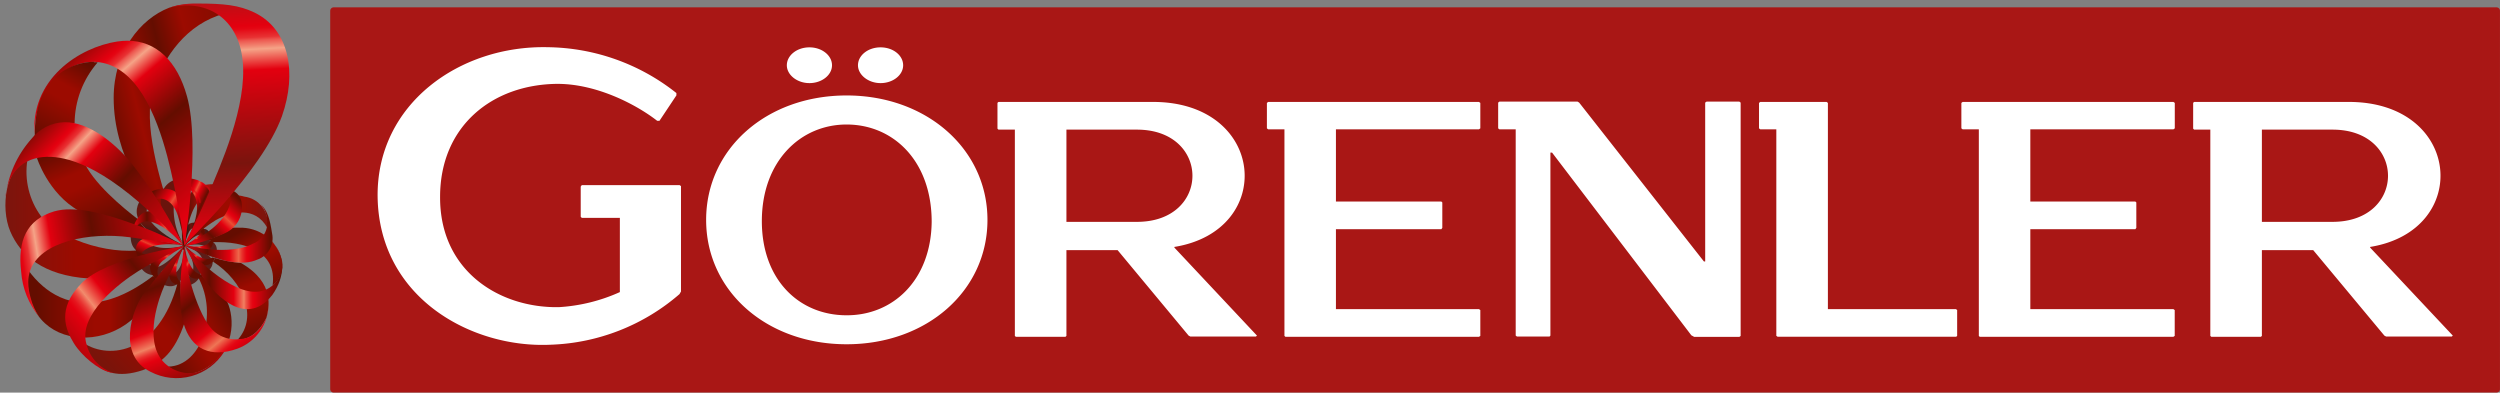
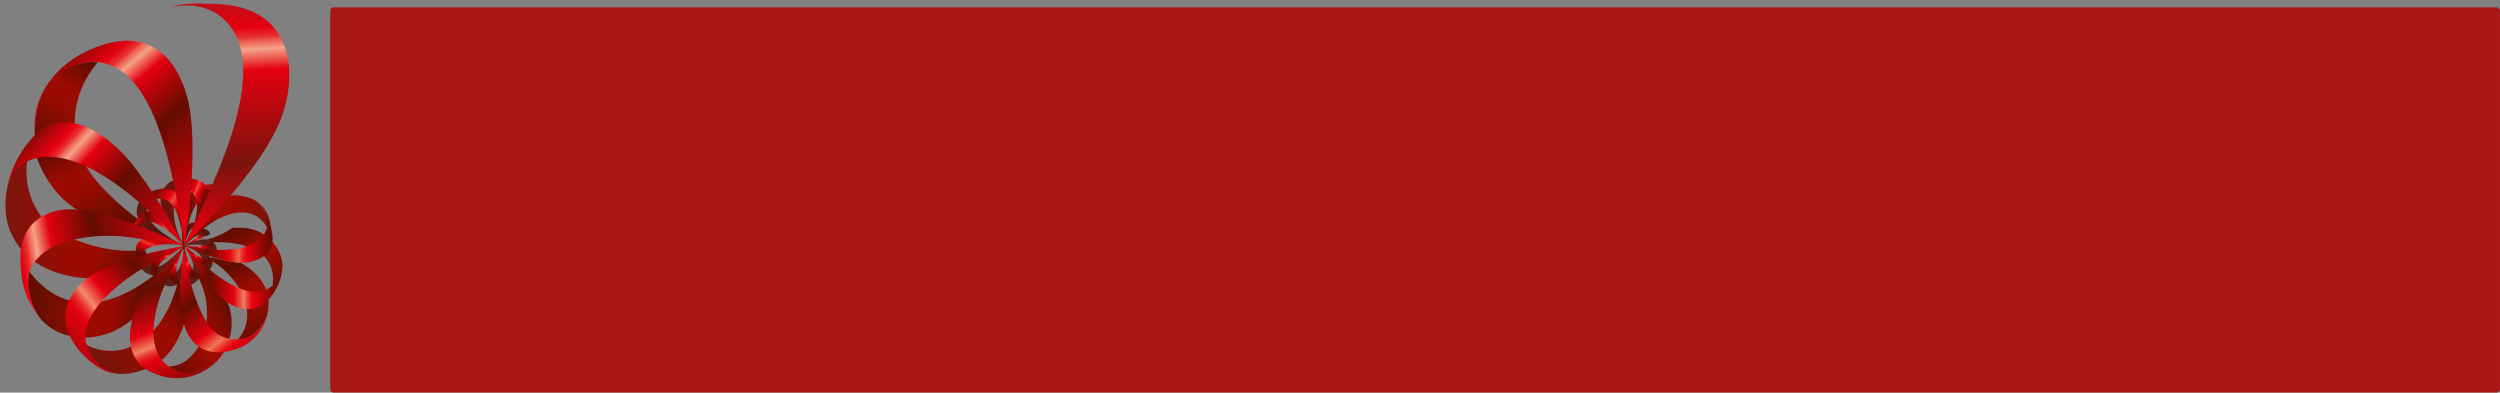
<svg xmlns="http://www.w3.org/2000/svg" xmlns:xlink="http://www.w3.org/1999/xlink" viewBox="0 0 332.09 52.15">
  <rect x="0" y="0" width="332.09" height="52.15" fill="#808080" stroke="none" />
  <defs>
    <style>.cls-1,.cls-17,.cls-2,.cls-5{fill:none;}.cls-1{clip-rule:evenodd;}.cls-3{isolation:isolate;}.cls-4{fill:#a91715;}.cls-5{stroke:#a91715;stroke-width:0.91px;}.cls-17,.cls-5{stroke-linecap:round;stroke-linejoin:round;}.cls-6{fill:#fff;}.cls-7{clip-path:url(#clip-path);}.cls-8{fill:url(#Adsız_degrade);}.cls-9{clip-path:url(#clip-path-2);}.cls-10{fill:url(#Adsız_degrade_2);}.cls-11{clip-path:url(#clip-path-3);}.cls-12{fill:url(#Adsız_degrade_3);}.cls-13{clip-path:url(#clip-path-4);}.cls-14{fill:url(#Adsız_degrade_4);}.cls-15{opacity:0.5;}.cls-16{clip-path:url(#clip-path-5);}.cls-17{stroke:#e3000f;stroke-width:0.22px;stroke-dasharray:2.4 2.4;}.cls-18{clip-path:url(#clip-path-6);}.cls-19{fill:url(#Adsız_degrade_5);}.cls-20{clip-path:url(#clip-path-7);}.cls-21{fill:url(#Adsız_degrade_6);}.cls-22{opacity:0.1;mix-blend-mode:multiply;}.cls-23{clip-path:url(#clip-path-8);}.cls-24{fill:#2c2c2b;}.cls-25{clip-path:url(#clip-path-9);}.cls-26{fill:url(#Adsız_degrade_7);}.cls-27{clip-path:url(#clip-path-10);}.cls-28{fill:url(#Adsız_degrade_8);}.cls-29{clip-path:url(#clip-path-11);}.cls-30{fill:url(#Adsız_degrade_9);}.cls-31{clip-path:url(#clip-path-12);}.cls-32{fill:url(#Adsız_degrade_10);}.cls-33{opacity:0.2;}.cls-34{clip-path:url(#clip-path-13);}.cls-35{fill:#dc0711;}.cls-36{clip-path:url(#clip-path-14);}.cls-37{fill:url(#Adsız_degrade_11);}.cls-38{clip-path:url(#clip-path-15);}.cls-39{fill:url(#Adsız_degrade_12);}.cls-40{clip-path:url(#clip-path-16);}.cls-41{fill:url(#Adsız_degrade_13);}.cls-42{clip-path:url(#clip-path-17);}.cls-43{fill:url(#Adsız_degrade_14);}.cls-44{clip-path:url(#clip-path-18);}.cls-45{fill:url(#Adsız_degrade_15);}.cls-46{opacity:0.15;}.cls-47{clip-path:url(#clip-path-19);}.cls-48{clip-path:url(#clip-path-20);}.cls-49{fill:url(#Adsız_degrade_16);}.cls-50{clip-path:url(#clip-path-21);}.cls-51{fill:url(#Adsız_degrade_17);}.cls-52{clip-path:url(#clip-path-22);}.cls-53{fill:url(#Adsız_degrade_18);}.cls-54{clip-path:url(#clip-path-23);}.cls-55{fill:url(#Adsız_degrade_19);}.cls-56{clip-path:url(#clip-path-24);}.cls-57{fill:url(#Adsız_degrade_20);}.cls-58{clip-path:url(#clip-path-25);}.cls-59{fill:url(#Adsız_degrade_21);}.cls-60{fill:#5d1d18;}.cls-61{clip-path:url(#clip-path-26);}.cls-62{fill:url(#Adsız_degrade_22);}.cls-63{clip-path:url(#clip-path-27);}.cls-64{clip-path:url(#clip-path-28);}.cls-65{fill:url(#Adsız_degrade_23);}.cls-66{clip-path:url(#clip-path-29);}.cls-67{fill:url(#Adsız_degrade_24);}.cls-68{clip-path:url(#clip-path-30);}.cls-69{fill:url(#Adsız_degrade_25);}.cls-70{clip-path:url(#clip-path-31);}.cls-71{clip-path:url(#clip-path-32);}.cls-72{fill:url(#Adsız_degrade_26);}.cls-73{clip-path:url(#clip-path-33);}.cls-74{clip-path:url(#clip-path-34);}.cls-75{fill:url(#Adsız_degrade_27);}.cls-76{clip-path:url(#clip-path-35);}.cls-77{clip-path:url(#clip-path-36);}.cls-78{fill:url(#Adsız_degrade_28);}.cls-79{clip-path:url(#clip-path-37);}.cls-80{clip-path:url(#clip-path-38);}.cls-81{fill:url(#Adsız_degrade_29);}.cls-82{clip-path:url(#clip-path-39);}.cls-83{fill:url(#Adsız_degrade_30);}.cls-84{clip-path:url(#clip-path-40);}.cls-85{fill:url(#Adsız_degrade_31);}.cls-86{clip-path:url(#clip-path-41);}.cls-87{fill:url(#Adsız_degrade_32);}.cls-88{clip-path:url(#clip-path-42);}.cls-89{fill:url(#Adsız_degrade_33);}.cls-90{clip-path:url(#clip-path-43);}.cls-91{fill:url(#Adsız_degrade_34);}.cls-92{clip-path:url(#clip-path-44);}.cls-93{fill:url(#Adsız_degrade_35);}.cls-94{clip-path:url(#clip-path-45);}.cls-95{clip-path:url(#clip-path-46);}.cls-96{fill:url(#Adsız_degrade_36);}.cls-97{clip-path:url(#clip-path-47);}.cls-98{fill:url(#Adsız_degrade_37);}.cls-99{opacity:0.4;}.cls-100{clip-path:url(#clip-path-48);}.cls-101{fill:#651806;}.cls-102{clip-path:url(#clip-path-49);}.cls-103{fill:url(#Adsız_degrade_38);}</style>
    <clipPath id="clip-path" transform="translate(-2.54 -4.06)">
-       <path class="cls-1" d="M28.6,4.65H28a7.68,7.68,0,0,0-3,.44c-3.81,1.48-7.37,5.84-7.36,12,0,7.55,4.4,13.84,7.51,17.65.71.88,0-1.17.18-2-1.5-4.59-3.94-12.37-2.4-17,1.37-4.13,4.4-8.53,9.42-9.87,1.16-.31-1.43-1.2-3.53-1.2Z" />
-     </clipPath>
+       </clipPath>
    <linearGradient id="Adsız_degrade" x1="39.76" y1="11.78" x2="10.82" y2="19.15" gradientUnits="userSpaceOnUse">
      <stop offset="0" stop-color="#640d00" />
      <stop offset="0.43" stop-color="#9c0b00" />
      <stop offset="0.56" stop-color="#640d00" />
      <stop offset="0.72" stop-color="#9c0b00" />
      <stop offset="0.87" stop-color="#640d00" />
      <stop offset="1" stop-color="#640d00" />
    </linearGradient>
    <clipPath id="clip-path-2" transform="translate(-2.54 -4.06)">
      <path class="cls-1" d="M27.14,30.78c-.75,1.57-.37,8.55-.08,5.93.9-8.13,4-6.58,4-6.58l.77-1.48a4.67,4.67,0,0,0-1-.11A3.83,3.83,0,0,0,27.14,30.78Z" />
    </clipPath>
    <linearGradient id="Adsız_degrade_2" x1="24.45" y1="29.87" x2="29.29" y2="29.87" gradientUnits="userSpaceOnUse">
      <stop offset="0" stop-color="#580f01" />
      <stop offset="0.05" stop-color="#580f01" />
      <stop offset="0.49" stop-color="#ab100b" />
      <stop offset="0.69" stop-color="#ab100b" />
      <stop offset="1" stop-color="#580f01" />
    </linearGradient>
    <clipPath id="clip-path-3" transform="translate(-2.54 -4.06)">
      <path class="cls-1" d="M28.32,33.63h0c-1.89,0-1.25,3.08-1.25,3.08.5-2.65,1.2-2.32,1.2-2.32s.52-.73.16-.76h-.1" />
    </clipPath>
    <linearGradient id="Adsız_degrade_3" x1="24.77" y1="31.11" x2="25.85" y2="31.11" gradientUnits="userSpaceOnUse">
      <stop offset="0" stop-color="#2c1b18" />
      <stop offset="0.05" stop-color="#2c1b18" />
      <stop offset="0.49" stop-color="#6a140c" />
      <stop offset="0.69" stop-color="#6a140c" />
      <stop offset="1" stop-color="#2c1b18" />
    </linearGradient>
    <clipPath id="clip-path-4" transform="translate(-2.54 -4.06)">
      <path class="cls-1" d="M27.71,29c.41,1,2.4,1.71-.65,7.74,1.06-1.2,3.42-6.34,3.42-6.34s.23-2.26-2.65-2.64C27.8,28.09,27.71,29,27.71,29Z" />
    </clipPath>
    <linearGradient id="Adsız_degrade_4" x1="27.27" y1="28.61" x2="23.6" y2="26.83" gradientUnits="userSpaceOnUse">
      <stop offset="0" stop-color="#e3000f" />
      <stop offset="0.26" stop-color="#640d00" />
      <stop offset="0.52" stop-color="#e3000f" />
      <stop offset="0.63" stop-color="#ea4e34" />
      <stop offset="0.66" stop-color="#e83227" />
      <stop offset="0.69" stop-color="#e5171a" />
      <stop offset="0.72" stop-color="#e40612" />
      <stop offset="0.74" stop-color="#e3000f" />
      <stop offset="1" stop-color="#640d00" />
    </linearGradient>
    <clipPath id="clip-path-5" transform="translate(-2.54 -4.06)">
      <rect class="cls-2" x="27.73" y="27.88" width="3.31" height="7.68" />
    </clipPath>
    <clipPath id="clip-path-6" transform="translate(-2.54 -4.06)">
      <path class="cls-1" d="M27.06,36.71l.27-.34A2.64,2.64,0,0,0,27.06,36.71Zm.27-.34a4.78,4.78,0,0,1,1.31-1,.74.74,0,0,1,.73,0c.26.1.53.2,1.11-.27-.26-.44-.54-.64-.86-.64C29,34.42,28.29,35.15,27.33,36.37Z" />
    </clipPath>
    <linearGradient id="Adsız_degrade_5" x1="24.51" y1="31.5" x2="27.94" y2="31.5" xlink:href="#Adsız_degrade_3" />
    <clipPath id="clip-path-7" transform="translate(-2.54 -4.06)">
      <path class="cls-1" d="M29.51,34.3h0a.53.53,0,0,0-.31.26c.25.95-2,2-2.14,2.15a7.47,7.47,0,0,0,2.51-1.23c.44-.52-.06-1.18-.06-1.18" />
    </clipPath>
    <linearGradient id="Adsız_degrade_6" x1="24.85" y1="32.58" x2="27.36" y2="30.09" gradientUnits="userSpaceOnUse">
      <stop offset="0" stop-color="#640d00" />
      <stop offset="0.37" stop-color="#e3000f" />
      <stop offset="0.44" stop-color="#ea4e34" />
      <stop offset="0.46" stop-color="#e83227" />
      <stop offset="0.48" stop-color="#e5171a" />
      <stop offset="0.5" stop-color="#e40612" />
      <stop offset="0.51" stop-color="#e3000f" />
      <stop offset="0.74" stop-color="#640d00" />
      <stop offset="1" stop-color="#640d00" />
    </linearGradient>
    <clipPath id="clip-path-8" transform="translate(-2.54 -4.06)">
      <rect class="cls-2" x="27.84" y="34.44" width="1.83" height="1.91" />
    </clipPath>
    <clipPath id="clip-path-9" transform="translate(-2.54 -4.06)">
      <path class="cls-1" d="M27.06,36.71a20.62,20.62,0,0,1,4.15-3.41c2.14-1.19,5.19-1.86,6.83,1A3.54,3.54,0,0,0,35,30.18,4.24,4.24,0,0,0,33.85,30c-1.34,0-3.57.92-6.79,6.71" />
    </clipPath>
    <linearGradient id="Adsız_degrade_7" x1="24.51" y1="29.29" x2="34.97" y2="29.29" gradientUnits="userSpaceOnUse">
      <stop offset="0" stop-color="#640d00" />
      <stop offset="0.45" stop-color="#9c0b00" />
      <stop offset="0.67" stop-color="#9c0b00" />
      <stop offset="1" stop-color="#7e140c" />
    </linearGradient>
    <clipPath id="clip-path-10" transform="translate(-2.54 -4.06)">
      <path class="cls-1" d="M27.06,36.71h0m-3-7c-.26,1.21-.82,1.56,3,7a8.77,8.77,0,0,1-1.11-7.25A2.37,2.37,0,0,0,25.62,28,2.56,2.56,0,0,0,24.07,29.67Z" />
    </clipPath>
    <linearGradient id="Adsız_degrade_8" x1="20.83" y1="29.87" x2="25.61" y2="25.65" gradientUnits="userSpaceOnUse">
      <stop offset="0" stop-color="#6a140c" />
      <stop offset="0.33" stop-color="#6a140c" />
      <stop offset="0.59" stop-color="#6a140c" />
      <stop offset="1" stop-color="#69140d" />
    </linearGradient>
    <clipPath id="clip-path-11" transform="translate(-2.54 -4.06)">
      <path class="cls-1" d="M21.84,30c-1,.54-3.59,4.51,5.22,6.71-3.28-1.53-7-4.51-3.83-6.19-.1-.41-.2-.77-.61-.77A1.78,1.78,0,0,0,21.84,30Z" />
    </clipPath>
    <linearGradient id="Adsız_degrade_9" x1="20.91" y1="24.92" x2="19.68" y2="31.49" gradientUnits="userSpaceOnUse">
      <stop offset="0" stop-color="#2c1b18" />
      <stop offset="0.05" stop-color="#2c1b18" />
      <stop offset="0.49" stop-color="#6a140c" />
      <stop offset="0.73" stop-color="#6a140c" />
      <stop offset="1" stop-color="#2c1b18" />
    </linearGradient>
    <clipPath id="clip-path-12" transform="translate(-2.54 -4.06)">
      <path class="cls-1" d="M22.58,29.54l.65,1c.31-.18,2.08-.41,2.93,2.14a28.21,28.21,0,0,1,.9,4.05,4.75,4.75,0,0,0,.13-.91c.08-.8.51-5.34-1.25-6.24a3,3,0,0,0-1.63-.46A3.8,3.8,0,0,0,22.58,29.54Z" />
    </clipPath>
    <linearGradient id="Adsız_degrade_10" x1="25.65" y1="30.95" x2="19.52" y2="26.72" xlink:href="#Adsız_degrade_4" />
    <clipPath id="clip-path-13" transform="translate(-2.54 -4.06)">
      <rect class="cls-2" x="22.79" y="29.23" width="4.37" height="6.52" />
    </clipPath>
    <clipPath id="clip-path-14" transform="translate(-2.54 -4.06)">
      <path class="cls-1" d="M7.13,22.25Zm11-12.68c-5.05.77-11.68,5-11,12.68a10.77,10.77,0,0,1,2.6-7.55c2.95-3.08,7.25-3.47,10.52.26,3.52,4,5,11.69,5.68,15.06s1.13,6.69,1.13,6.69,2.15-13.25.32-19.85c-1.28-4.64-4.06-7.39-7.9-7.39A8.56,8.56,0,0,0,18.16,9.57Z" />
    </clipPath>
    <linearGradient id="Adsız_degrade_11" x1="24.2" y1="29.38" x2="2.49" y2="4.1" gradientUnits="userSpaceOnUse">
      <stop offset="0" stop-color="#e3000f" />
      <stop offset="0.35" stop-color="#640d00" />
      <stop offset="0.54" stop-color="#e3000f" />
      <stop offset="0.61" stop-color="#f5a387" />
      <stop offset="0.62" stop-color="#f28873" />
      <stop offset="0.64" stop-color="#ed574f" />
      <stop offset="0.65" stop-color="#e83233" />
      <stop offset="0.67" stop-color="#e5161f" />
      <stop offset="0.68" stop-color="#e40613" />
      <stop offset="0.69" stop-color="#e3000f" />
      <stop offset="0.84" stop-color="#640d00" />
      <stop offset="1" stop-color="#640d00" />
    </linearGradient>
    <clipPath id="clip-path-15" transform="translate(-2.54 -4.06)">
      <path class="cls-1" d="M3.9,34.79C5.27,38,8.26,40.64,14.28,41.05c1.75-1.43,7.78-3.12,7.78-3.12l-.27-.71C16.48,38.05,10,35.45,8,32.8a10,10,0,0,1-1.82-7.49C3.36,26.24,2.54,31.57,3.9,34.79Z" />
    </clipPath>
    <linearGradient id="Adsız_degrade_12" x1="1.41" y1="29.11" x2="19.52" y2="29.11" gradientUnits="userSpaceOnUse">
      <stop offset="0" stop-color="#7e140c" />
      <stop offset="0.01" stop-color="#7e140c" />
      <stop offset="0.48" stop-color="#9c0b00" />
      <stop offset="0.61" stop-color="#9c0b00" />
      <stop offset="0.99" stop-color="#640d00" />
      <stop offset="1" stop-color="#640d00" />
    </linearGradient>
    <clipPath id="clip-path-16" transform="translate(-2.54 -4.06)">
      <path class="cls-1" d="M15,12.27h0c-2.32,0-8,1.48-7.84,10a6.39,6.39,0,0,1,5.29-1.83,12.44,12.44,0,0,1,3.08-8.11,3.68,3.68,0,0,0-.51,0" />
    </clipPath>
    <linearGradient id="Adsız_degrade_13" x1="5.17" y1="19.35" x2="12.28" y2="6.85" gradientUnits="userSpaceOnUse">
      <stop offset="0" stop-color="#640d00" />
      <stop offset="0.06" stop-color="#640d00" />
      <stop offset="0.48" stop-color="#9c0b00" />
      <stop offset="0.61" stop-color="#9c0b00" />
      <stop offset="0.87" stop-color="#640d00" />
      <stop offset="1" stop-color="#640d00" />
    </linearGradient>
    <clipPath id="clip-path-17" transform="translate(-2.54 -4.06)">
      <path class="cls-1" d="M7.43,25s1.49,4.78,5.62,7.08c1.76.32,7.64,1.86,8.9,2.65a.55.55,0,0,0,.08-.15,3.85,3.85,0,0,1-1.1-1.35c-2-1.51-6.23-5-7.38-8a13.07,13.07,0,0,0-3.9-.74A4.24,4.24,0,0,0,7.43,25Z" />
    </clipPath>
    <linearGradient id="Adsız_degrade_14" x1="14.67" y1="31.01" x2="8.51" y2="17.33" xlink:href="#Adsız_degrade_13" />
    <clipPath id="clip-path-18" transform="translate(-2.54 -4.06)">
      <path class="cls-1" d="M27,36.66l-.26-.27.26.27m-4.55-4.55h0c-1.52,0-2.09,1.84-2.09,1.84l.38.14c1.61-2,5.05,1.31,6,2.3-.89-1-3.82-4-4-4.27Z" />
    </clipPath>
    <linearGradient id="Adsız_degrade_15" x1="17.79" y1="30.32" x2="24.43" y2="30.32" xlink:href="#Adsız_degrade_4" />
    <clipPath id="clip-path-19" transform="translate(-2.54 -4.06)">
      <rect class="cls-2" x="20.81" y="33.3" width="3.78" height="1.06" />
    </clipPath>
    <clipPath id="clip-path-20" transform="translate(-2.54 -4.06)">
      <path class="cls-1" d="M6.73,22.49a13.91,13.91,0,0,0-3.45,7.75c0,.13,0,.17,0-.24.6-4.14,3.54-5.39,6.6-5.06s8.38,2.37,17,11.72a64.38,64.38,0,0,0-7-11.07c-2.26-2.68-5.56-5.3-8.73-5.3A5.74,5.74,0,0,0,6.73,22.49Z" />
    </clipPath>
    <linearGradient id="Adsız_degrade_16" x1="21.56" y1="32.86" x2="0.75" y2="13.32" xlink:href="#Adsız_degrade_11" />
    <clipPath id="clip-path-21" transform="translate(-2.54 -4.06)">
      <path class="cls-1" d="M6.29,39.89C5,51.47,20.42,51.87,23.37,41.22c0,0-.18-.47-.54-.47-7.31,5.54-12.11,3.44-14.57,1.34a11.72,11.72,0,0,1-2-2.2Z" />
    </clipPath>
    <linearGradient id="Adsız_degrade_17" x1="4.82" y1="41.82" x2="20.82" y2="41.82" gradientUnits="userSpaceOnUse">
      <stop offset="0" stop-color="#640d00" />
      <stop offset="0.48" stop-color="#9c0b00" />
      <stop offset="0.61" stop-color="#9c0b00" />
      <stop offset="0.87" stop-color="#640d00" />
      <stop offset="1" stop-color="#640d00" />
    </linearGradient>
    <clipPath id="clip-path-22" transform="translate(-2.54 -4.06)">
-       <path class="cls-1" d="M20,35.36h0s-.09,0-.09,0c-.16,3.19,3.67,3.08,7.18,1.33,0,0-4.51,1.23-5.44-1.15a13.93,13.93,0,0,0-1.64-.2" />
-     </clipPath>
+       </clipPath>
    <linearGradient id="Adsız_degrade_18" x1="21.91" y1="34.68" x2="19.52" y2="30.68" gradientUnits="userSpaceOnUse">
      <stop offset="0" stop-color="#6a140c" />
      <stop offset="0.33" stop-color="#6a140c" />
      <stop offset="0.59" stop-color="#5e1b16" />
      <stop offset="0.99" stop-color="#521e19" />
      <stop offset="1" stop-color="#521e19" />
    </linearGradient>
    <clipPath id="clip-path-23" transform="translate(-2.54 -4.06)">
      <path class="cls-1" d="M27,36.66l-.12,0Zm-6.2,1.48h0a1.23,1.23,0,0,0,.36-.1c.83-2,5-1.52,5.72-1.4-.68-.13-4.24-.83-5.15-.9a1.5,1.5,0,0,0-1.13,1.69Z" />
    </clipPath>
    <linearGradient id="Adsız_degrade_19" x1="22.02" y1="30.79" x2="19.84" y2="35.74" gradientUnits="userSpaceOnUse">
      <stop offset="0" stop-color="#640d00" />
      <stop offset="0.37" stop-color="#e3000f" />
      <stop offset="0.44" stop-color="#e8402a" />
      <stop offset="0.45" stop-color="#e73124" />
      <stop offset="0.47" stop-color="#e51618" />
      <stop offset="0.49" stop-color="#e30611" />
      <stop offset="0.51" stop-color="#e3000f" />
      <stop offset="0.74" stop-color="#640d00" />
      <stop offset="1" stop-color="#640d00" />
    </linearGradient>
    <clipPath id="clip-path-24" transform="translate(-2.54 -4.06)">
      <path class="cls-1" d="M9.73,32.14c-3.66,1.11-4.87,3.88-4.38,8a10.57,10.57,0,0,0,2.39,6A7.89,7.89,0,0,1,6.63,43.7a7.74,7.74,0,0,1-.34-2.14,4.83,4.83,0,0,1,.24-1.51h0c1.34-3.94,7.92-5.18,13.21-4.48,5.92.78,7.24,1.1,7.24,1.1s-3.68-1.79-5.65-2.47c-1.62-.56-5.94-2.33-9.46-2.33A7.38,7.38,0,0,0,9.73,32.14Z" />
    </clipPath>
    <linearGradient id="Adsız_degrade_20" x1="23.11" y1="33.37" x2="-5.95" y2="38.13" xlink:href="#Adsız_degrade_11" />
    <clipPath id="clip-path-25" transform="translate(-2.54 -4.06)">
      <path class="cls-1" d="M26.12,41.72c-2.48,9.17-9,10.2-12.46,7.91,0,0,1.37,6.27,8.61,3.31,1.59-.78,3.45-1.86,4.85-6.21a16.5,16.5,0,0,1-.57-4.85c0-.14-.27-.16-.37-.16Z" />
    </clipPath>
    <linearGradient id="Adsız_degrade_21" x1="14.02" y1="48.47" x2="24.54" y2="38.24" gradientUnits="userSpaceOnUse">
      <stop offset="0" stop-color="#79140a" />
      <stop offset="0.48" stop-color="#9c0b00" />
      <stop offset="0.61" stop-color="#9c0b00" />
      <stop offset="0.93" stop-color="#640d00" />
      <stop offset="1" stop-color="#640d00" />
    </linearGradient>
    <clipPath id="clip-path-26" transform="translate(-2.54 -4.06)">
      <path class="cls-1" d="M22.55,39.05a1.83,1.83,0,0,0,.83,2.1c.14-.07.19-.32.19-.32a1.93,1.93,0,0,1,.84-2.31A12.42,12.42,0,0,1,27,36.8C26.06,36.91,22.83,37.6,22.55,39.05Z" />
    </clipPath>
    <linearGradient id="Adsız_degrade_22" x1="24.48" y1="32.06" x2="20.01" y2="37.23" xlink:href="#Adsız_degrade_6" />
    <clipPath id="clip-path-27" transform="translate(-2.54 -4.06)">
      <rect class="cls-2" x="22.55" y="37.08" width="3.47" height="3.88" />
    </clipPath>
    <clipPath id="clip-path-28" transform="translate(-2.54 -4.06)">
      <path class="cls-1" d="M13.33,41.72c-3.27,3.39-2.08,6.12-1,7.9s3.36,3.57,4.74,3.88l.64.14a5.35,5.35,0,0,1-3.67-3.82c-1.23-4,4.49-8.25,6.85-9.73,2.57-1.6,6.19-3.36,6.19-3.36S16.68,38.26,13.33,41.72Z" />
    </clipPath>
    <linearGradient id="Adsız_degrade_23" x1="25.09" y1="33.93" x2="5.39" y2="49.59" gradientUnits="userSpaceOnUse">
      <stop offset="0" stop-color="#e3000f" />
      <stop offset="0.26" stop-color="#640d00" />
      <stop offset="0.47" stop-color="#e3000f" />
      <stop offset="0.56" stop-color="#f28d6e" />
      <stop offset="0.56" stop-color="#f1886b" />
      <stop offset="0.58" stop-color="#ec584a" />
      <stop offset="0.6" stop-color="#e83230" />
      <stop offset="0.62" stop-color="#e5161e" />
      <stop offset="0.64" stop-color="#e40613" />
      <stop offset="0.65" stop-color="#e3000f" />
      <stop offset="1" stop-color="#640d00" />
    </linearGradient>
    <clipPath id="clip-path-29" transform="translate(-2.54 -4.06)">
      <path class="cls-1" d="M28.92,41c2.58,4.84.43,11.62-4,11.76,0,0,2.35,2.44,5.9-.44s2.55-7.58,1.56-8.69a24,24,0,0,0-2.94-2.9A2.54,2.54,0,0,1,28.92,41Z" />
    </clipPath>
    <linearGradient id="Adsız_degrade_24" x1="21.28" y1="47.39" x2="31.11" y2="41.49" gradientUnits="userSpaceOnUse">
      <stop offset="0" stop-color="#640d00" />
      <stop offset="0.48" stop-color="#9c0b00" />
      <stop offset="0.61" stop-color="#9c0b00" />
      <stop offset="1" stop-color="#640d00" />
    </linearGradient>
    <clipPath id="clip-path-30" transform="translate(-2.54 -4.06)">
      <path class="cls-1" d="M29.52,39.29a1.48,1.48,0,0,0,1.59-.91l-.35-.12c-1.32.92-3.56-1.5-3.56-1.5A8.42,8.42,0,0,0,29.52,39.29Z" />
    </clipPath>
    <linearGradient id="Adsız_degrade_25" x1="25.3" y1="32.17" x2="27.81" y2="35.7" xlink:href="#Adsız_degrade_6" />
    <clipPath id="clip-path-31" transform="translate(-2.54 -4.06)">
      <rect class="cls-2" x="28.03" y="37.71" width="2.85" height="1.44" />
    </clipPath>
    <clipPath id="clip-path-32" transform="translate(-2.54 -4.06)">
      <path class="cls-1" d="M27.47,40.54a1.43,1.43,0,0,0,2,.24.41.41,0,0,0-.05-.21c-2-.23-2.34-3.77-2.34-3.77C26.73,38.48,26.94,40,27.47,40.54Z" />
    </clipPath>
    <linearGradient id="Adsız_degrade_26" x1="23.55" y1="33.81" x2="27.02" y2="36.09" xlink:href="#Adsız_degrade_6" />
    <clipPath id="clip-path-33" transform="translate(-2.54 -4.06)">
      <rect class="cls-2" x="27.04" y="37.8" width="2.25" height="3.13" />
    </clipPath>
    <clipPath id="clip-path-34" transform="translate(-2.54 -4.06)">
      <path class="cls-1" d="M25,40.42c.09,1.71,1.5,1.43,1.5,1.43s.07-.28,0-.35c-1.46-1.17.46-4.66.46-4.66C26.64,37.21,24.92,38.71,25,40.42Z" />
    </clipPath>
    <linearGradient id="Adsız_degrade_27" x1="23.92" y1="32.93" x2="22.85" y2="38.2" xlink:href="#Adsız_degrade_6" />
    <clipPath id="clip-path-35" transform="translate(-2.54 -4.06)">
      <rect class="cls-2" x="25" y="36.84" width="1.99" height="5.02" />
    </clipPath>
    <clipPath id="clip-path-36" transform="translate(-2.54 -4.06)">
      <path class="cls-1" d="M27,36.84s-1.92,3.49-.46,4.65c0,.08,0,.36,0,.36s-1.41.28-1.5-1.43,1.63-3.21,2-3.58" />
    </clipPath>
    <linearGradient id="Adsız_degrade_28" x1="-8.49" y1="64.17" x2="-9.55" y2="69.44" gradientTransform="translate(32.4 -31.24)" xlink:href="#Adsız_degrade_6" />
    <clipPath id="clip-path-37" transform="translate(-2.54 -4.06)">
      <rect class="cls-2" x="25.15" y="37.6" width="1.32" height="4.12" />
    </clipPath>
    <clipPath id="clip-path-38" transform="translate(-2.54 -4.06)">
      <path class="cls-1" d="M21.54,43.19c-1.5,2.14-3.45,8.07,1,10.26a7.48,7.48,0,0,0,9.8-2.69h-.27s-2.52,4.4-6.58,2.3S23.2,45,24.06,42.77s2.93-6,2.93-6A77.63,77.63,0,0,0,21.54,43.19Z" />
    </clipPath>
    <linearGradient id="Adsız_degrade_29" x1="19.16" y1="33.11" x2="26.39" y2="51.97" gradientUnits="userSpaceOnUse">
      <stop offset="0" stop-color="#e3000f" />
      <stop offset="0.26" stop-color="#640d00" />
      <stop offset="0.52" stop-color="#e3000f" />
      <stop offset="0.62" stop-color="#f08162" />
      <stop offset="0.64" stop-color="#ec5747" />
      <stop offset="0.66" stop-color="#e8312f" />
      <stop offset="0.68" stop-color="#e5161d" />
      <stop offset="0.7" stop-color="#e40613" />
      <stop offset="0.71" stop-color="#e3000f" />
      <stop offset="1" stop-color="#640d00" />
    </linearGradient>
    <clipPath id="clip-path-39" transform="translate(-2.54 -4.06)">
      <path class="cls-1" d="M30.84,38.81c4,2.59,6,7.28,3.31,10.34,0,0,2.17.36,3.78-2.89.29-1.15,1.28-4.61-3.41-7.28a15.36,15.36,0,0,1-3.41-.63A1.19,1.19,0,0,1,30.84,38.81Z" />
    </clipPath>
    <linearGradient id="Adsız_degrade_30" x1="34.62" y1="44.99" x2="30.14" y2="34.26" xlink:href="#Adsız_degrade_17" />
    <clipPath id="clip-path-40" transform="translate(-2.54 -4.06)">
      <path class="cls-1" d="M26.92,47c1,3.48,3.66,4.64,7.17,3.37a6.34,6.34,0,0,0,4.13-5.93,9.08,9.08,0,0,1-.29,1.86c-1.38,2.77-3,2.75-3.54,2.8a4.3,4.3,0,0,1-3.31-.94c-1.83-1.43-3.7-6.91-4.09-11.28C27,36.84,25.88,43.48,26.92,47Z" />
    </clipPath>
    <linearGradient id="Adsız_degrade_31" x1="25.18" y1="34.9" x2="35.88" y2="47.82" gradientUnits="userSpaceOnUse">
      <stop offset="0" stop-color="#e3000f" />
      <stop offset="0.26" stop-color="#640d00" />
      <stop offset="0.52" stop-color="#e3000f" />
      <stop offset="0.63" stop-color="#ee7555" />
      <stop offset="0.65" stop-color="#eb5944" />
      <stop offset="0.68" stop-color="#e8322d" />
      <stop offset="0.7" stop-color="#e5171d" />
      <stop offset="0.72" stop-color="#e40613" />
      <stop offset="0.74" stop-color="#e3000f" />
      <stop offset="1" stop-color="#640d00" />
    </linearGradient>
    <clipPath id="clip-path-41" transform="translate(-2.54 -4.06)">
      <path class="cls-1" d="M34.66,38.89l.17.1a.91.91,0,0,1-.16-.11Z" />
    </clipPath>
    <linearGradient id="Adsız_degrade_32" x1="32.19" y1="34.82" x2="32.23" y2="35" gradientUnits="userSpaceOnUse">
      <stop offset="0" stop-color="#d40f14" />
      <stop offset="0.26" stop-color="#580f01" />
      <stop offset="0.48" stop-color="#d40f14" />
      <stop offset="0.58" stop-color="#f6b5be" />
      <stop offset="0.6" stop-color="#ef959d" />
      <stop offset="0.62" stop-color="#e6656c" />
      <stop offset="0.64" stop-color="#de4046" />
      <stop offset="0.67" stop-color="#d9252b" />
      <stop offset="0.69" stop-color="#d5151a" />
      <stop offset="0.7" stop-color="#d40f14" />
      <stop offset="1" stop-color="#580f01" />
    </linearGradient>
    <clipPath id="clip-path-42" transform="translate(-2.54 -4.06)">
      <path class="cls-1" d="M38.34,42.28c-3.43,2.2-8.66-2.85-11.24-5.51,0,0,.75,1.54,2.06,3.64S35,48,38.72,43.23c1.75-2.5,1.61-4.94.33-6.63C40.24,38.32,40.5,40.89,38.34,42.28Zm.71-5.68a4.49,4.49,0,0,0-1.21-1.21,5.84,5.84,0,0,0-1.91-.82A5.79,5.79,0,0,1,39.05,36.6ZM33.5,34.34l-.06.07a7.47,7.47,0,0,1,2.49.16A7.42,7.42,0,0,0,34,34.32Z" />
    </clipPath>
    <linearGradient id="Adsız_degrade_33" x1="24.56" y1="37.04" x2="37.02" y2="37.04" gradientUnits="userSpaceOnUse">
      <stop offset="0" stop-color="#e3000f" />
      <stop offset="0.26" stop-color="#640d00" />
      <stop offset="0.52" stop-color="#e3000f" />
      <stop offset="0.63" stop-color="#f08162" />
      <stop offset="0.65" stop-color="#ec5747" />
      <stop offset="0.68" stop-color="#e8312f" />
      <stop offset="0.7" stop-color="#e5161d" />
      <stop offset="0.72" stop-color="#e40613" />
      <stop offset="0.74" stop-color="#e3000f" />
      <stop offset="1" stop-color="#640d00" />
    </linearGradient>
    <clipPath id="clip-path-43" transform="translate(-2.54 -4.06)">
      <path class="cls-1" d="M34.19,34.31h0l-.76,0a11.23,11.23,0,0,1-2.77,1.4s-.59.12-.58.18.63.13.65.2l.07.14c4.26-.15,8.57,1.23,7.95,5.74A3.27,3.27,0,0,0,40,38.68a5.63,5.63,0,0,0-5.77-4.37" />
    </clipPath>
    <linearGradient id="Adsız_degrade_34" x1="35.68" y1="39.51" x2="30.29" y2="30.02" xlink:href="#Adsız_degrade_17" />
    <clipPath id="clip-path-44" transform="translate(-2.54 -4.06)">
      <path class="cls-1" d="M27.15,36.72h0Zm3.43-.89c-.38,1.4-3.18.94-3.43.89.15.05,1.83,1.07,2.91.64a1.25,1.25,0,0,0,.7-1.59h0A.16.16,0,0,0,30.58,35.83Z" />
    </clipPath>
    <linearGradient id="Adsız_degrade_35" x1="24.88" y1="33.84" x2="28.51" y2="31.48" xlink:href="#Adsız_degrade_6" />
    <clipPath id="clip-path-45" transform="translate(-2.54 -4.06)">
      <rect class="cls-2" x="27.87" y="35.91" width="2.85" height="1.44" />
    </clipPath>
    <clipPath id="clip-path-46" transform="translate(-2.54 -4.06)">
      <path class="cls-1" d="M38,33.79v0s0,0,0,.08a1.94,1.94,0,0,1,0,.24s0,.08,0,.11h0a.12.12,0,0,1,0,0,3,3,0,0,1-1.9,2.23s-2.64,1.69-8.9.18a22,22,0,0,0,5.58,2.13c2.55.45,3.41,0,4.21-.32a3,3,0,0,0,1.69-3.38c-.3-2-.64-3.09-1.55-3.91h0A3.42,3.42,0,0,1,38,33.79Zm-.95-2.57a3.15,3.15,0,0,0-.88-.63A4.88,4.88,0,0,1,37.06,31.22Zm-.88-.63a2.6,2.6,0,0,0-.53-.22A5.29,5.29,0,0,1,36.18,30.59Z" />
    </clipPath>
    <linearGradient id="Adsız_degrade_36" x1="24.6" y1="30.76" x2="35.89" y2="30.76" gradientUnits="userSpaceOnUse">
      <stop offset="0" stop-color="#e3000f" />
      <stop offset="0.26" stop-color="#640d00" />
      <stop offset="0.52" stop-color="#e3000f" />
      <stop offset="0.63" stop-color="#ed684a" />
      <stop offset="0.64" stop-color="#eb5740" />
      <stop offset="0.67" stop-color="#e8312b" />
      <stop offset="0.7" stop-color="#e5161c" />
      <stop offset="0.72" stop-color="#e40612" />
      <stop offset="0.74" stop-color="#e3000f" />
      <stop offset="1" stop-color="#640d00" />
    </linearGradient>
    <clipPath id="clip-path-47" transform="translate(-2.54 -4.06)">
-       <path class="cls-1" d="M33.08,30c.09.32.33,1.38-1,3.07C30.56,35,28,36.19,26.9,36.79A22.15,22.15,0,0,0,32.5,35a3.79,3.79,0,0,0,2.08-4.31,2,2,0,0,0-1.06-1.27Z" />
-     </clipPath>
+       </clipPath>
    <linearGradient id="Adsız_degrade_37" x1="25.71" y1="32" x2="31.35" y2="26.06" xlink:href="#Adsız_degrade_4" />
    <clipPath id="clip-path-48" transform="translate(-2.54 -4.06)">
      <rect class="cls-2" x="27.86" y="29.55" width="6.7" height="6.9" />
    </clipPath>
    <clipPath id="clip-path-49" transform="translate(-2.54 -4.06)">
      <path class="cls-1" d="M28.73,4.53A10.89,10.89,0,0,0,25,5.09L25.33,5c4.74-1,8.84,1.49,9.44,7.08.65,6-3,14.13-4.53,17.69s-3.31,6.94-3.31,6.94S37.4,26.79,40,19.47C42,13.76,41,8,36.35,5.73c-2.06-1-4.11-1.2-7.53-1.2Z" />
    </clipPath>
    <linearGradient id="Adsız_degrade_38" x1="31.78" y1="30.8" x2="29.56" y2="-8.67" gradientUnits="userSpaceOnUse">
      <stop offset="0" stop-color="#e3000f" />
      <stop offset="0.23" stop-color="#7a140d" />
      <stop offset="0.54" stop-color="#e3000f" />
      <stop offset="0.61" stop-color="#f5a387" />
      <stop offset="0.62" stop-color="#f28873" />
      <stop offset="0.64" stop-color="#ed574f" />
      <stop offset="0.65" stop-color="#e83233" />
      <stop offset="0.67" stop-color="#e5161f" />
      <stop offset="0.68" stop-color="#e40613" />
      <stop offset="0.69" stop-color="#e3000f" />
      <stop offset="0.86" stop-color="#921f1c" />
      <stop offset="1" stop-color="#921f1c" />
    </linearGradient>
  </defs>
  <title>svglogo</title>
  <g class="cls-3">
    <g id="katman_1" data-name="katman 1">
      <rect class="cls-4" x="44.32" y="1.43" width="287.31" height="50.26" />
      <rect class="cls-5" x="44.32" y="1.43" width="287.31" height="50.26" />
-       <path class="cls-6" d="M107.06,12.73c0-1.31,1.34-2.38,3-2.38s3,1.07,3,2.38-1.36,2.37-3,2.37-3-1.09-3-2.37m9.45,0c0-1.31,1.33-2.38,3-2.38s3,1.07,3,2.38-1.36,2.37-3,2.37S116.51,14,116.51,12.73Zm53,35.91-.13.12h-8.73l-.22-.12L151,37.29h-6.8V48.68l-.13.12h-6.59l-.13-.12V21.28h-2.18l-.13-.13V17.72l.13-.12h20.54c15,0,16.35,17.08,2.83,19.26l0,.09Zm-16-27.36H144.2V33.53h9.37C163.41,33.53,163.38,21.28,153.57,21.28ZM328.36,48.64l-.13.12h-8.74l-.22-.12-9.45-11.35H303V48.68l-.13.12h-6.59l-.13-.12V21.28H294l-.13-.13V17.72l.13-.12h20.56c15,0,16.35,17.08,2.82,19.26l0,.09Zm-56.12-27.4v9.59h13.95l.13.12v3.38l-.13.18H272.24V45.12h19l.18.13v3.43l-.18.12H265.52l-.12-.12V21.24h-2.15l-.17-.13V17.73l.17-.13h28l.18.13v3.38l-.18.13Zm-9.72,24v3.43l-.12.12H238.67l-.17-.12V21.24h-2.13l-.17-.13V17.73l.17-.13h8.81l.17.13V45.12h17ZM233.76,17.69v31l-.17.12h-6l-.38-.21-18.5-24.27h-.22V48.64l-.11.12h-4.34l-.16-.12V21.24h-2.17l-.16-.13V17.69l.16-.13H212.1l.21.13,16.57,21.1h.17V17.69l.18-.13h4.36ZM180,21.24v9.59h14l.13.12v3.38l-.13.18H180V45.12h19l.18.13v3.43l-.18.12H173.29l-.13-.12V21.24H171l-.17-.13V17.73l.17-.13h28l.18.13v3.38l-.18.13ZM115,16.74c-10.66,0-18.66,7.11-18.66,16.53s8,16.52,18.66,16.52,18.71-7.1,18.71-16.52S125.61,16.74,115,16.74Zm0,29.2c-6.34,0-11.26-4.75-11.26-12.5,0-8,5.18-12.89,11.35-12.84s11.21,4.88,11.21,12.93C126.21,41.27,121.16,46,114.91,45.94ZM93,28.78v14l-.2.35a27.53,27.53,0,0,1-17.1,6.72c-10.49.5-22.84-6.2-23-19.71-.1-12.29,10.9-20.07,22.59-19.81a28,28,0,0,1,17.1,6.09l0,.31-2.25,3.38-.3,0c-2.74-2.14-8-4.91-13.25-4.91C67.88,15.27,61,20.86,61,30.21c-.05,9.94,8,14.8,15.8,14.65a23,23,0,0,0,8.08-2V33H79.82l-.14-.15v-4l.14-.2h13Zm219.42-7.5H303V33.53h9.38C322.23,33.53,322.19,21.28,312.39,21.28Z" transform="translate(-2.54 -4.06)" />
      <g class="cls-7">
        <rect class="cls-8" x="15.08" y="0.58" width="15.87" height="30.92" />
      </g>
      <g class="cls-9">
        <rect class="cls-10" x="23.85" y="24.48" width="5.44" height="10.79" />
      </g>
      <g class="cls-11">
        <rect class="cls-12" x="23.88" y="29.57" width="2.36" height="3.08" />
      </g>
      <g class="cls-13">
        <rect class="cls-14" x="24.51" y="23.67" width="3.65" height="8.98" />
      </g>
      <g class="cls-15">
        <g class="cls-16">
          <path class="cls-17" d="M27.8,35.49c2-4.36,1.43-5.27.22-6.4l-.17-.17c0-.18.07-.7.1-1a3.46,3.46,0,0,1,3,2.47C30.75,30.74,29,33.69,27.8,35.49Z" transform="translate(-2.54 -4.06)" />
        </g>
      </g>
      <g class="cls-18">
        <rect class="cls-19" x="24.51" y="30.35" width="3.42" height="2.3" />
      </g>
      <g class="cls-20">
        <rect class="cls-21" x="24.51" y="30.23" width="2.96" height="2.42" />
      </g>
      <g class="cls-22">
        <g class="cls-23">
          <path class="cls-24" d="M27.85,36.35h0s0,0,0,0l.13-.08h0l0,0,.1,0h0s0,0,0,0l-.13.06h0l0,0Zm.34-.14h0l.14-.06a0,0,0,0,1,0,0v0l-.14.06Zm-.09,0h0v0l.13-.09a0,0,0,0,1,0,0h0l-.13.09Zm.37-.11h0s0,0,0,0L28.6,36h0v0l-.13.06ZM28.35,36h0l.12-.1h0a0,0,0,0,1,0,0l-.12.09Zm.38-.07h0l.14-.07h0v0l-.13.07Zm-.15-.12h0l.12-.1h0s0,0,0,0l-.11.1Zm.42,0h0v0a.57.57,0,0,0,.13-.08h0L29,35.8Zm.25-.16h0a0,0,0,0,1,0,0l.11-.09h0v0l-.12.09Zm-.44,0h0s0,0,0,0l.11-.11h0l-.1.11Zm.67-.18h0l0,0a.61.61,0,0,0,.07-.1,0,0,0,0,1,0,0h0a.86.86,0,0,1-.07.1l0,0Zm-.47,0h0a.47.47,0,0,0,.09-.12s0,0,0,0h0a.94.94,0,0,1-.09.12Zm.62-.22h0s0,0,0,0a.58.58,0,0,0,0-.14h0a.4.4,0,0,1,0,.15Zm-.45,0h0v0a.83.83,0,0,0,.07-.13h0a0,0,0,0,1,0,0,.83.83,0,0,1-.07.13Zm.48-.27h0a.77.77,0,0,0,0-.15s0,0,0,0h0l0,.15Zm-.37,0h0a.77.77,0,0,0,0-.15h0a.77.77,0,0,1,0,.15A0,0,0,0,1,29.29,34.88Zm.29-.28h0a1.39,1.39,0,0,0-.06-.13s0,0,0,0,0,0,0,0l.06.13a0,0,0,0,1,0,0Zm-.28,0h0s0,0,0,0a.35.35,0,0,1,.1-.11h0s0,0,0,0l-.1.1Z" transform="translate(-2.54 -4.06)" />
        </g>
      </g>
      <g class="cls-25">
        <rect class="cls-26" x="24.51" y="25.94" width="11.62" height="6.71" />
      </g>
      <g class="cls-27">
        <rect class="cls-28" x="20.7" y="23.94" width="3.81" height="8.71" />
      </g>
      <g class="cls-29">
        <rect class="cls-30" x="15.71" y="25.68" width="8.8" height="6.97" />
      </g>
      <g class="cls-31">
        <rect class="cls-32" x="20.04" y="25.04" width="5.12" height="7.61" />
      </g>
      <g class="cls-33">
        <g class="cls-34">
          <path class="cls-35" d="M27,35.75h0c0-.09,0-.18-.05-.27s0,0,0,0a0,0,0,0,1,0,0,.36.36,0,0,1,0,.11h0s0,0,0,0l0,0a.89.89,0,0,0,0,.15,0,0,0,0,1,0,0Zm0-.42h0s0,0,0,0a2.45,2.45,0,0,0,0-.27s0,0,0,0l0,0c0,.1,0,.19,0,.27Zm-.14-.1s0,0,0,0L26.86,35s0,0,0,0l0,0,.06.26,0,0Zm.17-.44h0l0,0c0-.09,0-.18,0-.26s0,0,0,0a0,0,0,0,1,0,0,2.17,2.17,0,0,1,0,.26Zm-.29-.09a0,0,0,0,1,0,0c0-.08-.05-.17-.07-.26a0,0,0,0,1,0,0s0,0,0,0l.06.26s0,0,0,0Zm.31-.44h0l0,0V34a0,0,0,0,1,0,0h0a0,0,0,0,1,0,0c0,.09,0,.18,0,.27Zm-.44-.08s0,0,0,0-.05-.17-.07-.26,0,0,0,0l0,0a2.5,2.5,0,0,1,.07.26s0,0,0,0Zm.44-.46,0,0v-.27l0,0s0,0,0,0a2.44,2.44,0,0,1,0,.27S27.15,33.72,27.13,33.72Zm-.58-.06,0,0a2.5,2.5,0,0,0-.07-.26s0,0,0,0,0,0,0,0a2.5,2.5,0,0,1,.07.26s0,0,0,0Zm.57-.48a0,0,0,0,1,0,0c0-.09,0-.18,0-.27l0,0,0,0a2.44,2.44,0,0,1,0,.27,0,0,0,0,1,0,0Zm-.71,0s0,0,0,0-.05-.17-.08-.26,0,0,0,0h0l.08.26s0,0,0,0Zm.68-.5a0,0,0,0,1,0,0l0-.26s0,0,0,0,0,0,0,0a2.48,2.48,0,0,1,0,.27,0,0,0,0,1,0,0Zm-.84,0h0c0-.09-.05-.18-.08-.26s0,0,0,0,0,0,0,0,0,.16.08.25,0,0,0,0Zm-.16-.51h0a1.86,1.86,0,0,0-.1-.25s0,0,0,0a0,0,0,0,1,0,0,2.6,2.6,0,0,1,.1.25s0,0,0,0Zm.94,0,0,0c0-.09,0-.18,0-.27s0,0,0,0h0a2.51,2.51,0,0,1,0,.27s0,0,0,0Zm-1.15-.49,0,0-.14-.22a0,0,0,0,1,0,0,0,0,0,0,1,0,0l.14.23s0,0,0,0Zm1.06,0a0,0,0,0,1,0,0l-.06-.26a0,0,0,0,1,0,0s0,0,0,0l.06.26s0,0,0,0Zm-1.36-.41h0a1.62,1.62,0,0,0-.18-.19,0,0,0,0,1,0,0,0,0,0,0,1,0,0,1.7,1.7,0,0,1,.19.19.06.06,0,0,1,0,0Zm1.23-.11a0,0,0,0,1,0,0l-.09-.25a0,0,0,0,1,0,0h0l.09.26a0,0,0,0,1,0,0Zm-1.62-.26h0L25,30.65s0,0,0,0,0,0,0,0l.23.15s0,0,0,0S25.2,30.8,25.19,30.8Zm1.42-.25s0,0,0,0a1.71,1.71,0,0,0-.13-.23s0,0,0,0,0,0,0,0a1.36,1.36,0,0,1,.13.24s0,0,0,0Zm-1.88,0h0l-.25-.08s0,0,0,0,0,0,0,0l.25.09s0,0,0,0A0,0,0,0,1,24.73,30.53Zm-.52-.14h0l-.26,0a0,0,0,0,1,0,0,0,0,0,0,1,0,0l.27,0s0,0,0,0Zm-.8,0h0s0,0,0,0l.27,0s0,0,0,0,0,0,0,0Zm-.22-.05s0,0,0,0a1.73,1.73,0,0,1-.13-.24s0,0,0,0,0,0,0,0l.12.23s0,0,0,0Zm3.14-.21s0,0,0,0l-.18-.19a0,0,0,0,1,0,0,0,0,0,0,1,0,0,1.09,1.09,0,0,1,.18.19s0,0,0,0A0,0,0,0,1,26.33,30.1Zm-3.4-.27h0a.83.83,0,0,0-.12-.21v0h0s0,0,0,0a0,0,0,0,1,0,0h0a1.21,1.21,0,0,1,.11.19s0,0,0,0Zm3-.08h0l-.06,0h0a.92.92,0,0,0-.15-.09,0,0,0,0,1,0,0s0,0,0,0l.16.09h0l.06,0s0,0,0,0Zm-2.84-.25s0,0,0,0,0,0,0,0l.25-.08s0,0,0,0a0,0,0,0,1,0,0l-.26.08Zm2.36,0h0a1.34,1.34,0,0,0-.26-.09s0,0,0,0l0,0,.26.1s0,0,0,0S25.46,29.5,25.45,29.5Zm-1.85-.15s0,0,0,0,0,0,0,0l.26,0s0,0,0,0l0,0-.26,0Zm1.34,0h0l-.26-.05s0,0,0,0l0,0,.27.05a0,0,0,0,1,0,0Zm-.81-.06,0,0a0,0,0,0,1,0,0h.27a0,0,0,0,1,0,0v0h0a1.13,1.13,0,0,0-.26,0Z" transform="translate(-2.54 -4.06)" />
        </g>
      </g>
      <g class="cls-36">
        <rect class="cls-37" x="3.94" y="5.41" width="22.73" height="27.25" />
      </g>
      <g class="cls-38">
        <rect class="cls-39" y="21.25" width="19.52" height="15.74" />
      </g>
      <g class="cls-40">
        <rect class="cls-41" x="4.4" y="8.21" width="8.54" height="9.97" />
      </g>
      <g class="cls-42">
        <rect class="cls-43" x="4.89" y="20.39" width="14.6" height="10.25" />
      </g>
      <g class="cls-44">
        <rect class="cls-45" x="17.79" y="28.04" width="6.65" height="4.56" />
      </g>
      <g class="cls-46">
        <g class="cls-47">
          <path class="cls-35" d="M24.58,34.36h0l-.18-.12s0,0,0,0h0l.18.12v0h0m-.36-.24h0L24,34v0h0l.19.11a0,0,0,0,1,0,0Zm-.37-.22h0l-.19-.1v0s0,0,0,0l.19.1v0Zm-3-.14h0s0,0,0,0L21,33.6h0s0,0,0,0a1.09,1.09,0,0,0-.17.13Zm2.63-.06h0l-.2-.08v0s0,0,0,0l.2.08a0,0,0,0,1,0,0Zm-.39-.16h0l-.2-.07s0,0,0,0a0,0,0,0,1,0,0l.21.07s0,0,0,0Zm-1.89,0h0s0,0,0,0l.2-.08h0v0l-.2.08Zm1.47-.1h0l-.21,0s0,0,0,0h0l.21,0v0A0,0,0,0,1,22.65,33.42Zm-1.06,0h0v0l.22,0h0l0,0a0,0,0,0,1,0,0l-.22,0Zm.64,0H22v0h.22l0,0S22.24,33.34,22.23,33.34Z" transform="translate(-2.54 -4.06)" />
        </g>
      </g>
      <g class="cls-48">
        <rect class="cls-49" x="0.72" y="16.23" width="23.7" height="16.37" />
      </g>
      <g class="cls-50">
        <rect class="cls-51" x="2.43" y="35.83" width="18.39" height="11.99" />
      </g>
      <g class="cls-52">
        <rect class="cls-53" x="17.18" y="31.3" width="7.33" height="3.2" />
      </g>
      <g class="cls-54">
        <rect class="cls-55" x="17.77" y="31.67" width="6.67" height="2.4" />
      </g>
      <g class="cls-56">
        <rect class="cls-57" x="2.32" y="27.8" width="22.11" height="14.33" />
      </g>
      <g class="cls-58">
        <rect class="cls-59" x="11.12" y="37.66" width="13.45" height="14.18" />
      </g>
      <path class="cls-60" d="M21.3,39.67a2,2,0,0,0,1.56.93c1,0,2.51-1.5,4.2-3.89-1.67,1.65-4,4-4.77,2.25a4.71,4.71,0,0,0-1,.71" transform="translate(-2.54 -4.06)" />
      <path class="cls-60" d="M27.06,36.71s-.13,5.47-3.25,3.3a3,3,0,0,0-.85.69c.87,1.67,4.92,3.17,4.1-4" transform="translate(-2.54 -4.06)" />
      <g class="cls-61">
        <rect class="cls-62" x="19.59" y="32.74" width="4.84" height="4.35" />
      </g>
      <g class="cls-22">
        <g class="cls-63">
          <path class="cls-24" d="M23.28,41h0l-.15-.09s0,0,0,0h0l.14.1s0,0,0,0h0m0-.11h0s0,0,0,0h0a1,1,0,0,1,0-.15s0,0,0,0h0a.75.75,0,0,0,0,.15h0v0Zm-.32-.1h0l-.12-.13v0h0a.69.69,0,0,0,.11.13s0,0,0,0Zm.24-.24h0a.88.88,0,0,1,0-.17s0,0,0,0l0,0a1,1,0,0,0,0,.17h0Zm-.46,0h0a1.19,1.19,0,0,1-.08-.16s0,0,0,0h0a1.09,1.09,0,0,0,.08.15s0,0,0,0Zm.44-.31h0s0,0,0,0v-.1a.22.22,0,0,1,0-.08h0a0,0,0,0,1,0,0s0,0,0,.07v.1S23.24,40.17,23.23,40.17Zm-.58,0h0s0-.11,0-.17,0,0,0,0h0c0,.06,0,.12,0,.17s0,0,0,0Zm-.07-.34h0a1,1,0,0,1,0-.17v0h0a1.09,1.09,0,0,0,0,.18Zm.69,0h0s0,0,0,0a1.36,1.36,0,0,1,0-.17h0v0c0,.06,0,.11,0,.17Zm.1-.33h0s0,0,0,0a1.11,1.11,0,0,1,.07-.16h0s0,0,0,0a1,1,0,0,0-.07.15Zm-.81,0h0c0-.06,0-.12,0-.18h0s0,0,0,0,0,.11,0,.17S22.57,39.49,22.56,39.49Zm1-.3h0a0,0,0,0,1,0,0L23.6,39s0,0,0,0,0,0,0,0a1.19,1.19,0,0,0-.09.15Zm-.91,0h0s0,0,0,0,0-.05,0-.06v0a.29.29,0,0,1,0-.09h0s0,0,0,0,0,.06,0,.09v0s0,0,0,.06Zm1.11-.24h0a0,0,0,0,1,0,0,1.42,1.42,0,0,1,.12-.13h0s0,0,0,0l-.11.13Zm-1-.09h0s0,0,0,0a1.09,1.09,0,0,1,.08-.15h0s0,0,0,0l-.09.14Zm1.23-.17h0v0l.13-.12h0a0,0,0,0,1,0,0,.71.71,0,0,0-.13.12Zm-1-.11h0s0,0,0,0l.12-.12h0s0,0,0,0l-.11.12Zm1.3-.12s0,0,0,0,0,0,0,0l.13-.11h0v0l-.13.11Zm-1.05-.12h0s0,0,0,0l.14-.11h0v0l-.14.11Zm1.32-.1h0s0,0,0,0l.13-.11h0s0,0,0,0l-.13.11Zm-1-.11h0a0,0,0,0,1,0,0l.15-.09h0s0,0,0,0l-.14.09Zm1.31-.1h0a0,0,0,0,1,0,0l.14-.1h0v0l-.14.11Zm-1-.07h0s0,0,0,0l.15-.08s0,0,0,0,0,0,0,0l-.15.08ZM25,37.78h0s0,0,0,0l.13-.11h0a0,0,0,0,1,0,0l-.14.1Zm-1,0h0a0,0,0,0,1,0,0l.16-.07s0,0,0,0v0l-.15.07Zm.32-.14h0s0,0,0,0l.16-.06h0v0l-.16.06Zm.94,0h0s0,0,0,0l.13-.09h0s0,0,0,0a.71.71,0,0,1-.14.1Zm-.62-.08h0s0,0,0,0l.16-.06h0l0,0-.16.06Zm.91-.11h0s0,0,0,0l.14-.1s0,0,0,0a0,0,0,0,1,0,0l-.15.1Zm-.59,0h0s0,0,0,0l.16-.06a0,0,0,0,1,0,0v0l-.16,0Zm.33-.1v0s0,0,0,0l.18,0h0s0,0,0,0l-.16,0Zm.54-.09a0,0,0,0,1,0,0s0,0,0,0l.12-.08a0,0,0,0,1,0,0h0s0,0,0,0l-.14.09Zm-.21,0v0l.17,0h0v0l-.17.05Z" transform="translate(-2.54 -4.06)" />
        </g>
      </g>
      <g class="cls-64">
        <rect class="cls-65" x="7.51" y="32.67" width="17.06" height="16.9" />
      </g>
      <g class="cls-66">
        <rect class="cls-67" x="22.42" y="36.64" width="9.44" height="14.48" />
      </g>
      <path class="cls-60" d="M27.06,36.71c2.07.73,2.76,1.6,2.32,3.18a3.8,3.8,0,0,0,.68.3s1.7-1.31-.12-2.36a22,22,0,0,0-2.88-1.12" transform="translate(-2.54 -4.06)" />
      <g class="cls-68">
        <rect class="cls-69" x="24.65" y="32.7" width="3.92" height="2.64" />
      </g>
      <g class="cls-22">
        <g class="cls-70">
          <path class="cls-24" d="M29.7,39.16h-.13l0,0s0,0,0,0h.15v0h0m0,0h0s0,0,0,0h.16v0Zm.3,0h0a0,0,0,0,1,0,0l.15,0h0l-.15,0Zm-.6-.08h0L29.31,39s0,0,0,0h0l.12.09v0Zm.88,0h0a0,0,0,0,1,0,0l.13-.07h0s0,0,0,0l-.13.07Zm.26-.16h0v0a.52.52,0,0,0,.11-.1h0v0l-.11.1Zm-1.37,0h0a1,1,0,0,1-.11-.1s0,0,0,0,0,0,0,0l.11.09v0Zm1.58-.19h0v0l.09-.12h0l-.09.13Zm-1.81,0h0a.52.52,0,0,0-.11-.1s0,0,0,0h0l.12.1h0Zm1.14,0h.16s0,0,0,0h-.16Zm-.15,0h0l-.15,0h0l.15,0h0A0,0,0,0,1,30,38.63Zm.45,0h0l.14,0h0v0l-.14,0Zm-.74,0h0l-.14,0v0h0l.15,0v0Zm-.29-.08h0l-.14,0s0,0,0,0h0l.14,0a0,0,0,0,1,0,0Zm1.31,0h0l.09,0h0s0,0,0,0h-.05l-.09.05Zm-2,0h0l-.12-.11h0s0,0,0,0l.11.1s0,0,0,0Zm.36-.07h0L29,38.33v0a0,0,0,0,1,0,0l.13.06s0,0,0,0Zm-.27-.13h0l-.13-.08h0a0,0,0,0,1,0,0l.13.08h0Zm-.3,0h0l-.11-.11h0s0,0,0,0l.1.1s0,0,0,0Zm0-.15h0L28.44,38a0,0,0,0,1,0,0h0l.12.08s0,0,0,0ZM28.31,38h0l-.11-.11h0l.1.11h0Zm0-.1h0l-.12-.09v0h0l.12.09s0,0,0,0Zm-.21-.13h0L28,37.73h0l0,0h0l0,0h0Z" transform="translate(-2.54 -4.06)" />
        </g>
      </g>
      <path class="cls-60" d="M27.06,36.71s2.3,3,.42,4.23a2.59,2.59,0,0,0,.27,1c1.71-.59,2.34-2.52-.69-5.2" transform="translate(-2.54 -4.06)" />
      <g class="cls-71">
        <rect class="cls-72" x="24.19" y="32.73" width="2.73" height="4.78" />
      </g>
      <g class="cls-22">
        <g class="cls-73">
          <path class="cls-24" d="M28.58,40.93h-.17a0,0,0,0,1,0,0h.18s0,0,0,0h0m0,0h0a0,0,0,0,1,0,0l.17,0h0Zm-.38,0h0l-.16-.06s0,0,0,0h0l.16.06h0Zm.72,0h0l.16-.06h0v0l-.16.06Zm-1-.13h0l-.15-.1v0h0a.71.71,0,0,0,.14.1h0Zm1.34,0h0l-.15,0h0l.16,0h0ZM29,40.63h0l-.17-.06v0h0l.16.06a0,0,0,0,1,0,0Zm-1.3-.1h0a.6.6,0,0,0-.08-.08l0,0s0,0,0,0h0l0,0a.6.6,0,0,1,.08.08h0Zm1,0h0l-.14-.09v0h0l.14.09h0Zm-.29-.2h0l-.13-.11s0,0,0,0h0l.13.12h0Zm-.92,0h0a.53.53,0,0,1-.08-.15h0a.53.53,0,0,0,.08.15v0Zm.67-.21h0L28,39.92h0l.11.13s0,0,0,0Zm-.82-.1h0l-.06-.16v0h0l.06.16s0,0,0,0Zm.61-.17h0l-.09-.15h0l.09.14s0,0,0,0Zm-.71-.16a0,0,0,0,1,0,0,1,1,0,0,1,0-.17h0s0,0,0,0a.75.75,0,0,0,0,.16v0Zm.52-.12h0l-.09-.15v0a0,0,0,0,1,0,0l.09.15h0Zm-.59-.22h0l0-.17h0l0,.17Zm.42-.09h0L27.46,39v0h0l.07.16s0,0,0,0ZM27.08,39s0,0,0,0,0-.12,0-.17h0a.91.91,0,0,1,0,.17Zm.32-.06h0l-.06-.16v0h0l.06.16v0Zm-.35-.28h0v-.18h0a0,0,0,0,1,0,0v.19Zm.23,0h0c0-.05,0-.11-.05-.17h0a.75.75,0,0,0,.05.16,0,0,0,0,1,0,0Zm-.23-.3h0v-.17h0v.17Zm.13,0h0a1.09,1.09,0,0,1-.05-.17h0s0,0,0,0,0,.11.05.16v0Zm-.12-.32h0v-.1h0a0,0,0,0,1,0,0l0,.08h0s0,0,0,0h0v0Z" transform="translate(-2.54 -4.06)" />
        </g>
      </g>
      <g class="cls-74">
        <rect class="cls-75" x="22.38" y="32.78" width="2.07" height="5.29" />
      </g>
      <g class="cls-22">
        <g class="cls-76">
          <g class="cls-77">
            <rect class="cls-78" x="22.38" y="32.78" width="2.07" height="5.29" />
          </g>
        </g>
      </g>
      <g class="cls-22">
        <g class="cls-79">
          <path class="cls-24" d="M26.28,41.72h0m-.24,0h0l-.17-.05h0l.17,0h0Zm.36-.1h0l-.09-.08s0,0,0,0h0l.09.08s0,0,0,0Zm-.68,0h0l-.14-.1v0h0l.14.1h0Zm.47-.19h0l-.1-.14s0,0,0,0h0l.1.14h0Zm-.73,0h0l-.1-.14v0a0,0,0,0,1,0,0,.71.71,0,0,0,.1.14v0Zm.55-.27a0,0,0,0,1,0,0l-.06-.16a0,0,0,0,1,0,0,0,0,0,0,1,0,0l.06.16s0,0,0,0Zm-.72,0s0,0,0,0l-.06-.16h0s0,0,0,0l.06.17a0,0,0,0,1,0,0Zm.61-.29h0a1,1,0,0,1,0-.17h0a1.36,1.36,0,0,1,0,.17v0Zm-.7,0h0c0-.06,0-.11,0-.17h0l0,.17Zm.64-.3h0c0-.06,0-.11,0-.17s0,0,0,0v0a1,1,0,0,0,0,.17Zm-.68,0h0V40.2h0a0,0,0,0,1,0,0v.18Zm.67-.31h0a1,1,0,0,1,0-.17h0v.17Zm-.66,0h0c0-.06,0-.11,0-.17h0l0,.17Zm.68-.3h0a0,0,0,0,1,0,0,.88.88,0,0,1,0-.17h0s0,0,0,0a1,1,0,0,0,0,.17A0,0,0,0,1,25.85,39.74Zm-.62,0h0s0,0,0,0a1.54,1.54,0,0,1,.05-.17h0l0,0a1,1,0,0,0-.05.16S25.24,39.7,25.23,39.7Zm.67-.3h0l0-.17h0l0,.17Zm-.57,0h0l.06-.16a0,0,0,0,1,0,0v0l-.06.16Zm.64-.32h0a0,0,0,0,1,0,0c0-.06,0-.11,0-.17a0,0,0,0,1,0,0s0,0,0,0a.94.94,0,0,0,0,.16A0,0,0,0,1,26,39.06Zm-.51,0h0v0s.05-.1.08-.16h0s0,0,0,0a1.09,1.09,0,0,0-.08.15Zm.16-.31h0v0l.09-.15h0s0,0,0,0-.05.09-.08.14Zm.43,0h0v0a.75.75,0,0,0,.05-.16h0a1.54,1.54,0,0,0-.05.17Zm-.25-.27h0v0l.1-.14h0s0,0,0,0l-.09.14Zm.36-.06h0l.05-.17h0c0,.05,0,.11,0,.16ZM26,38.18h0l.1-.14s0,0,0,0h0a1.71,1.71,0,0,1-.11.14Zm.27-.11h0l.06-.16h0a0,0,0,0,1,0,0l-.06.16Zm-.06-.17h0a1.34,1.34,0,0,0,.11-.14h0v0a.69.69,0,0,0-.11.13Zm.19-.15h0a1,1,0,0,1,0-.1h0s0,0,0,0l0,0h0s0,0,0,0a.78.78,0,0,1-.05.14Z" transform="translate(-2.54 -4.06)" />
        </g>
      </g>
      <g class="cls-80">
        <rect class="cls-81" x="15.55" y="32.66" width="14.24" height="19.22" />
      </g>
      <g class="cls-82">
        <rect class="cls-83" x="28.3" y="34.29" width="8.36" height="11.16" />
      </g>
      <g class="cls-84">
        <rect class="cls-85" x="23.34" y="32.78" width="12.39" height="14.76" />
      </g>
      <g class="cls-86">
        <rect class="cls-87" x="32.12" y="34.82" width="0.16" height="0.11" />
      </g>
      <g class="cls-88">
        <rect class="cls-89" x="24.56" y="30.18" width="13.4" height="13.72" />
      </g>
      <g class="cls-90">
        <rect class="cls-91" x="27.51" y="30.24" width="10.2" height="7.69" />
      </g>
      <path class="cls-60" d="M27.06,36.71c1.44-.29,3-.3,3.27.76.53,0,.93.07,1,0,.16-1.22-1.09-1.93-2.38-1.48a18.42,18.42,0,0,0-1.85.72" transform="translate(-2.54 -4.06)" />
      <g class="cls-92">
        <rect class="cls-93" x="24.6" y="31.7" width="4.01" height="2.03" />
      </g>
      <g class="cls-22">
        <g class="cls-94">
          <path class="cls-24" d="M29.45,37.35h-.16s0,0,0,0h.15Zm.24,0h0l.15,0h0a0,0,0,0,1,0,0l-.15,0Zm-.54,0h0l-.15,0h0l.16,0h0Zm-.3,0h0l-.15,0h0l.15,0s0,0,0,0Zm1.13,0h0s0,0,0,0h0l.11,0h0l-.11,0h0Zm-1.42-.07h0l-.14,0v0h0l.15,0v0Zm1.69-.07h0l.12-.09s0,0,0,0h0l-.12.1Zm-2,0h0l-.14-.06s0,0,0,0h0l.15.06h0ZM28,37h0l-.11-.05h0L28,37s0,0,0,0Zm.43,0h-.08v0h.16s0,0,0,0h-.09Zm-.22,0h-.15a0,0,0,0,1,0,0h.16Zm.45,0h0a0,0,0,0,1,0,0h0Zm.3,0h0l.15,0h0l-.15,0Zm1.52,0h0v0l.09-.12h0l-.08.13Zm-1.22,0h0l.15,0h0l-.14,0Zm.29-.06h0l.15,0h0l-.14.05Zm.29-.1h0s0,0,0,0l.14-.06a0,0,0,0,1,0,0h0l-.14.06Zm.79-.07h0a0,0,0,0,1,0,0s0-.1.05-.14h0a.58.58,0,0,1-.05.14S30.64,36.67,30.63,36.67Zm-.52-.06h0v0l.12-.08h0s0,0,0,0l-.12.08Zm.25-.17h0s0,0,0,0l.1-.11s0,0,0,0h0a.52.52,0,0,1-.1.11Zm.34-.06h0s0,0,0,0a.61.61,0,0,0,0-.14h0a.61.61,0,0,1,0,.14S30.71,36.38,30.7,36.38Zm-.15-.17h0a.83.83,0,0,0,.07-.13s0,0,0,0,0,0,0,0a.83.83,0,0,1-.07.13Zm.15-.13h0a.59.59,0,0,0,0-.14h0a.77.77,0,0,1,0,.15h0Z" transform="translate(-2.54 -4.06)" />
        </g>
      </g>
      <g class="cls-95">
        <rect class="cls-96" x="24.6" y="26.31" width="11.79" height="8.92" />
      </g>
      <g class="cls-97">
        <rect class="cls-98" x="24.36" y="25.34" width="8.33" height="7.38" />
      </g>
      <g class="cls-99">
        <g class="cls-100">
          <path class="cls-35" d="M27.88,36.45h0s0,0,0,0l.32-.08a0,0,0,0,1,0,0s0,0,0,0l-.31.07Zm.18-.11h0s0,0,0,0l.28-.16a0,0,0,0,1,0,0s0,0,0,0l-.28.16Zm.45,0,0,0,0,0,.31-.08s0,0,0,0a0,0,0,0,1,0,0l-.31.09Zm.63-.17,0,0,0,0,.31-.08s0,0,0,0,0,0,0,0l-.31.09ZM28.62,36h0s0,0,0,0l.28-.17h0s0,0,0,0l-.27.17ZM29.75,36v0s0,0,0,0l.31-.09s0,0,0,0,0,0,0,0l-.31.09Zm.62-.2s0,0,0,0,0,0,0,0l.31-.11h0a0,0,0,0,1,0,0l-.3.11Zm-1.19-.06,0,0s0,0,0,0l.27-.17h0a0,0,0,0,1,0,0l-.27.17Zm1.8-.16h0a0,0,0,0,1,0,0l.31-.11s0,0,0,0,0,0,0,0l-.3.11Zm-1.26-.19h0a0,0,0,0,1,0,0l.26-.19a0,0,0,0,1,0,0,0,0,0,0,1,0,0l-.27.18Zm1.86,0,0,0s0,0,0,0l.3-.13s0,0,0,0,0,0,0,0l-.29.13Zm.59-.27h0a0,0,0,0,1,0,0l.27-.14h0s0,0,0,0a0,0,0,0,1,0,0h0l-.27.13ZM30.24,35h0a0,0,0,0,1,0,0l.26-.19h0s0,0,0,0l-.26.2Zm2.49-.24h0s0,0,0,0L33,34.5s0,0,0,0,0,0,0,0a1.51,1.51,0,0,1-.26.18Zm-2-.16h0a0,0,0,0,1,0,0l.25-.2h0a0,0,0,0,1,0,0l-.25.21Zm2.51-.22h0a0,0,0,0,1,0,0,1.64,1.64,0,0,0,.24-.21,0,0,0,0,1,0,0,0,0,0,0,1,0,0c-.08.07-.15.15-.24.22Zm-2-.2h0a0,0,0,0,1,0,0l.23-.22a0,0,0,0,1,0,0,0,0,0,0,1,0,0,2.5,2.5,0,0,1-.24.22Zm2.47-.25h0s0,0,0,0l.2-.25h0s0,0,0,0a2.56,2.56,0,0,1-.2.26Zm-2-.21h0v0l.22-.24h0a0,0,0,0,1,0,0l-.22.24Zm2.39-.32h0s0,0,0,0a2.59,2.59,0,0,0,.14-.29h0s0,0,0,0a1.59,1.59,0,0,1-.15.29Zm-2-.16h0s0,0,0,0l.06-.08.14-.18h0s0,0,0,0a1.41,1.41,0,0,1-.14.18l-.06.08A0,0,0,0,1,32.13,33.2Zm2.22-.43h0s0,0,0,0a1.71,1.71,0,0,0,.09-.3l0,0s0,0,0,0-.06.21-.1.31S34.36,32.77,34.35,32.77Zm-1.84-.09h0s0,0,0,0,.12-.17.17-.26,0,0,0,0,0,0,0,0-.11.18-.17.27Zm2-.53h0s0,0,0,0l0-.32a0,0,0,0,1,0,0,0,0,0,0,1,0,0c0,.1,0,.21,0,.32S34.52,32.15,34.51,32.15Zm-1.67,0h0s0,0,0,0,.1-.2.14-.3,0,0,0,0,0,0,0,0a2.59,2.59,0,0,1-.14.29Zm.26-.6h0s0,0,0,0a1.71,1.71,0,0,0,.09-.3l0,0s0,0,0,0-.06.21-.1.31S33.11,31.53,33.1,31.53Zm1.44,0,0,0a1.77,1.77,0,0,0,0-.32,0,0,0,0,1,0,0s0,0,0,0,0,.21,0,.32S34.56,31.5,34.54,31.5Zm-1.28-.59h0s0,0,0,0,0-.22,0-.32a0,0,0,0,1,0,0s0,0,0,0a1.82,1.82,0,0,1,0,.32A0,0,0,0,1,33.26,30.91Zm1.22-.05a0,0,0,0,1,0,0,.36.36,0,0,1,0-.11,1.46,1.46,0,0,0-.07-.19,0,0,0,0,1,0,0s0,0,0,0a1.07,1.07,0,0,1,.07.19.5.5,0,0,1,0,.12,0,0,0,0,1,0,0Zm-1.21-.59s0,0,0,0a2,2,0,0,0,0-.26s0,0,0,0a0,0,0,0,1,0,0,2,2,0,0,1,0,.26s0,0,0,0Zm1,0h0A1.24,1.24,0,0,0,34,30a.06.06,0,0,1,0,0h0a2.48,2.48,0,0,1,.19.26s0,0,0,0Zm-.42-.49h0a2.11,2.11,0,0,0-.27-.18s0,0,0,0h0a1.31,1.31,0,0,1,.27.19,0,0,0,0,1,0,0Z" transform="translate(-2.54 -4.06)" />
        </g>
      </g>
      <path class="cls-101" d="M27.2,36.71a.14.14,0,0,1-.14.15.14.14,0,0,1-.15-.15.14.14,0,0,1,.15-.14.14.14,0,0,1,.14.14" transform="translate(-2.54 -4.06)" />
      <g class="cls-102">
        <rect class="cls-103" x="22.45" width="17.04" height="32.66" />
      </g>
    </g>
  </g>
</svg>